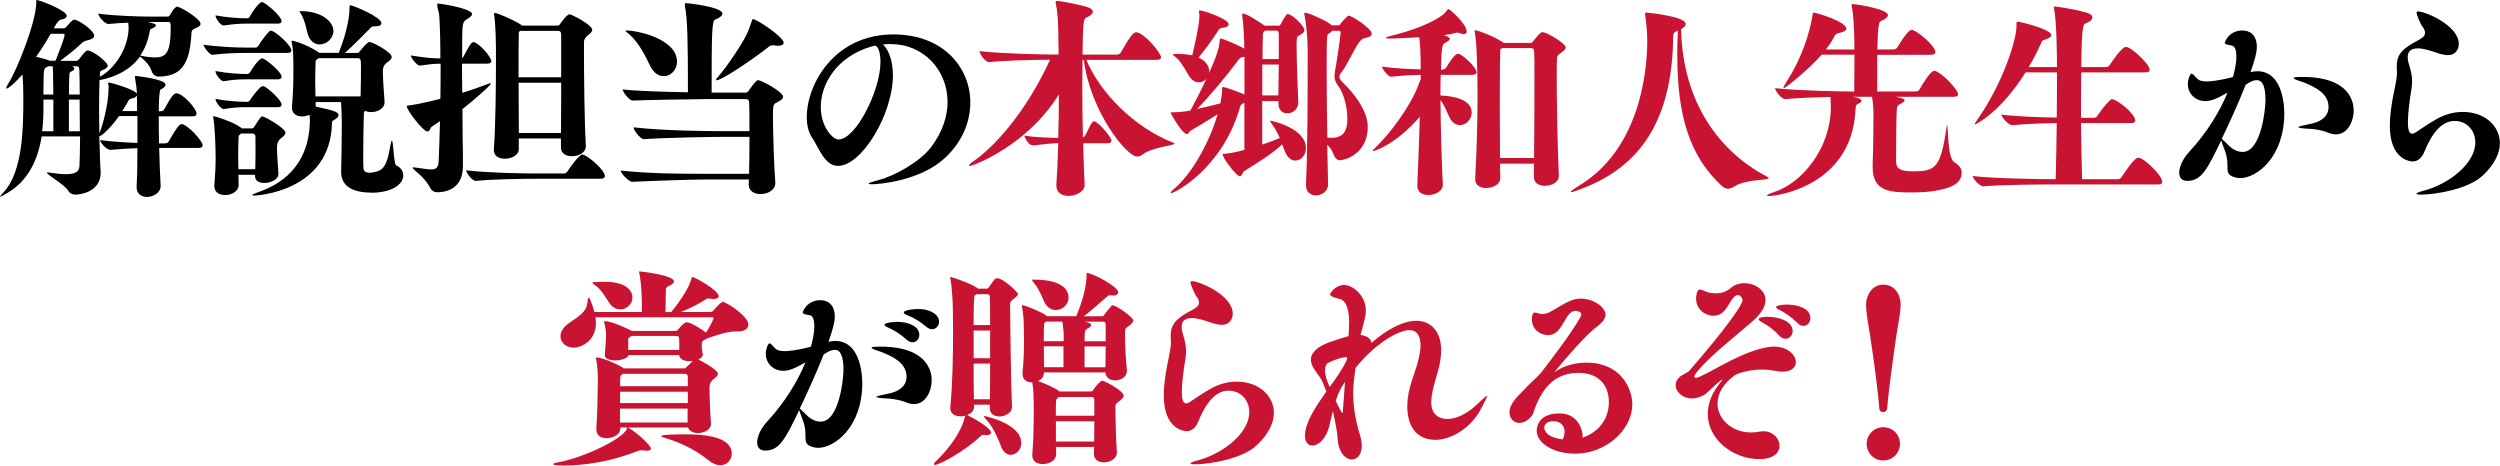
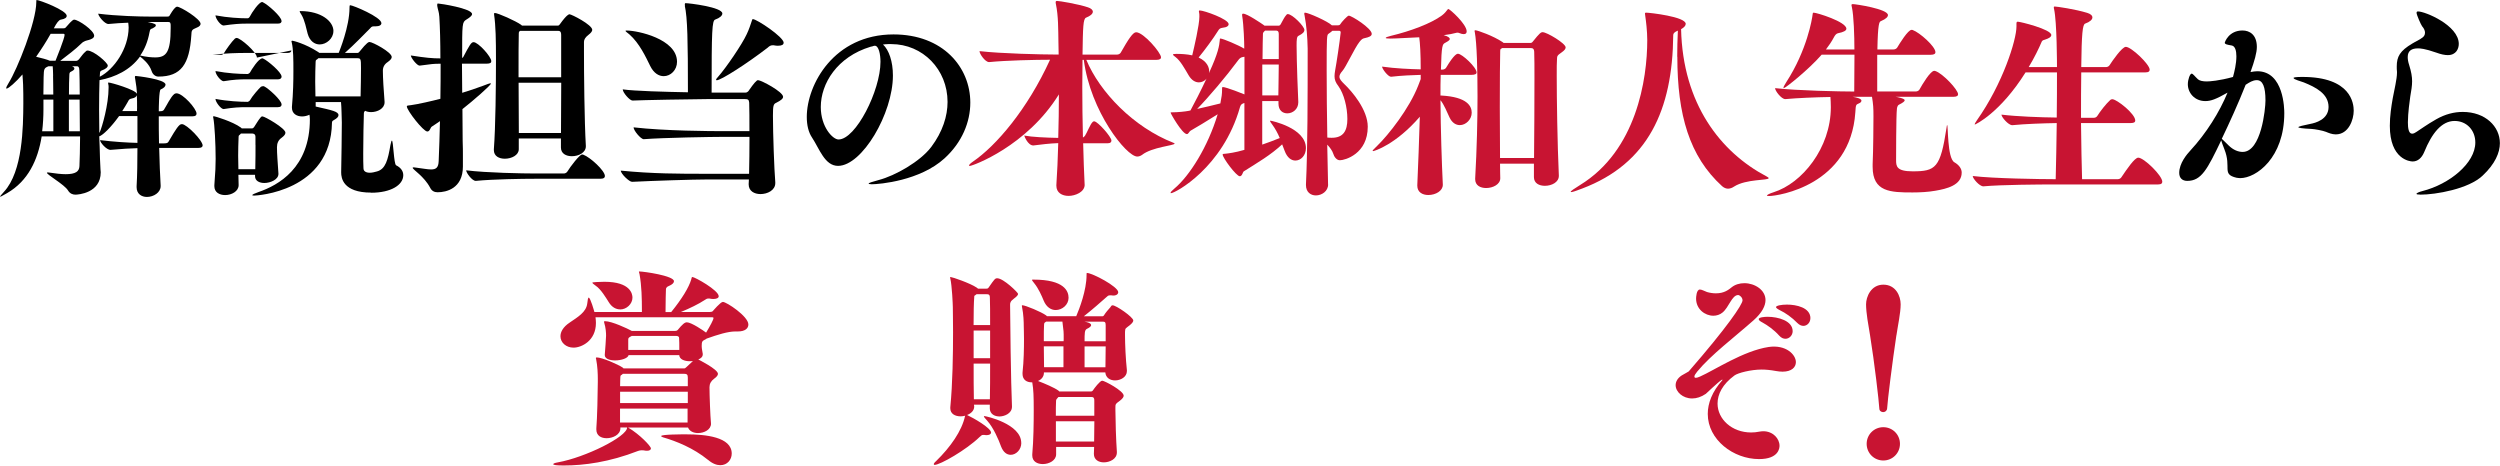
<svg xmlns="http://www.w3.org/2000/svg" id="_レイヤー_1" viewBox="0 0 426.39 79.4">
  <defs>
    <style>.cls-1{fill:#c81432;}</style>
  </defs>
  <path d="m34.56,24.8c0,.22-.14.43-.72.43h-6.69c.07,2.45.14,4.79.25,6.41v.11c0,1.08-1.19,1.84-2.34,1.84-.9,0-1.76-.5-1.76-1.66v-.18c.11-1.8.14-4.21.14-6.48-1.22.04-2.59.11-4.57.29h-.04c-.68,0-1.76-1.26-1.76-1.66,2.38.29,4.61.43,6.37.47v-4.57h-3.13c-1.4,1.94-2.74,3.24-3.38,3.46,0,.61.07,1.22.07,1.8.04,1.51.07,2.84.14,3.82,0,.18.04.32.04.5,0,3.56-3.85,3.82-4.32,3.82s-.94-.18-1.26-.72c-.61-1.01-3.6-2.66-3.6-3.02,0-.04.04-.04.11-.04h.18c1.22.18,2.16.29,2.92.29,1.69,0,2.3-.47,2.34-1.37.04-1.12.11-2.95.11-5.08h-6.55c-.65,4-2.3,7.6-5.9,9.68-.61.32-1.04.61-1.15.61,0,0-.04,0-.04-.04,0-.07.22-.29.65-.79,3.24-3.49,3.28-11.12,3.31-15.05,0-1.12,0-2.2-.04-3.24,0-.36-.07-1.01-.11-1.73-1.12,1.3-2.38,2.41-2.7,2.41-.04,0-.07,0-.07-.07,0-.14.11-.4.4-.86C2.95,11.81,6.19,3.71,6.19.36q0-.36.04-.36c.5,0,5.15,1.76,5.15,2.7,0,.29-.29.54-1.01.65q-.47.07-1.19,1.48h1.62c.29,0,.36-.07.54-.29,1.01-1.19,1.22-1.19,1.3-1.19.72,0,3.42,1.84,3.42,2.74,0,.43-.54.61-.9.72-.47.14-.83.14-1.33.65-.86.86-2.41,2.05-3.56,2.92h2.7c.32,0,.5-.29.54-.32.36-.47.79-1.04,1.01-1.19.14-.14.22-.25.4-.25,1.08,0,3.46,2.09,3.46,2.56,0,.29-.32.58-1.08.86-.25.07-.25.4-.25.47,0,.18-.04.36-.04.58,2.45-1.26,4.9-4.79,4.93-8.39,0-.22-.04-.54-.07-.83-1.08.04-2.27.11-3.35.22h-.04c-.65,0-1.73-1.37-1.73-1.76,3.17.4,7.09.5,9,.5h2.77c.36,0,.36-.11.47-.29.47-.79.9-1.4,1.22-1.4.58,0,4,2.09,4,2.92,0,.25-.22.5-.72.68-.76.32-.83.4-.86,1.3-.32,4.9-1.73,7.02-5.62,7.02-.5,0-.97-.36-1.15-.94-.4-1.22-1.51-2.12-1.98-2.48-1.66,2.3-4.25,3.53-6.91,4.03-.04,1.4-.07,3.17-.07,5.04,0,1.3.04,2.66.04,3.96,0-.04.04-.07.07-.11.4-.9,1.51-4.68,1.51-7.63,0-.22,0-.4-.04-.5-.04-.14-.04-.22-.04-.29s.04-.07.07-.07c.4,0,4.61,1.22,4.86,1.94-.04-.76-.14-1.51-.32-2.59-.04-.14-.04-.22-.04-.29,0-.14.04-.18.14-.18s5.08.54,5.08,1.48c0,.29-.25.58-.83.83-.29.11-.32,3.24-.32,3.71h.18c.47,0,.61-.11.72-.29.4-.61,1.15-2.2,1.76-2.66.11-.07.25-.11.36-.11,1.08,0,3.42,2.63,3.42,3.46,0,.25-.14.47-.72.47h-5.72c0,1.44,0,3.02.04,4.61h.9c.47,0,.61-.11.72-.29.4-.61,1.33-2.41,1.94-2.88.11-.07.22-.11.36-.11.79,0,3.53,2.77,3.53,3.67ZM11.01,5.94c0-.11-.04-.18-.25-.18h-2.12c-.72,1.3-1.58,2.63-2.48,3.92.94.22,1.87.47,2.34.68h.97c.14-.36,1.55-3.82,1.55-4.43Zm-1.91,11.05h-1.69v1.66c0,1.26-.07,2.52-.22,3.74h1.91v-5.4Zm-.04-4.07c-.04-.79,0-.97-.07-1.62h-.72c-.76.32-.79.43-.83,1.87,0,.36-.04,1.76-.04,2.95h1.69c0-1.44-.04-2.7-.04-3.2Zm4.46-1.01c0-.4-.14-.61-.36-.61h-.9c.22.07.43.22.43.4,0,.14-.14.32-.61.54-.18.07-.25.25-.25.5-.04.65-.07,1.94-.07,3.38h1.84c0-1.76-.04-3.24-.07-4.21Zm.07,5.08h-1.84v5.4h1.87c0-1.76-.04-3.67-.04-5.4Zm9.79,1.55c0-.9,0-1.62-.04-2.3-.07.25-.36.47-.79.54-.5.11-.54.18-.76.61-.25.47-.58.97-.94,1.55h2.52v-.4Zm5.22-14.79h-3.42c1.4.29,1.4.43,1.4.61,0,.14-.25.32-.54.47-.32.14-.43.04-.54.68-.29,1.58-.83,2.88-1.58,3.96,1.08.25,1.91.32,2.56.32,1.87,0,2.63-.86,2.63-5v-.4c0-.47-.04-.65-.5-.65Z" />
-   <path d="m49.69,8.6c0,.22-.14.43-.68.43h-7.02c-1.44,0-3.53.04-5.76.32h-.04c-.43,0-1.48-1.33-1.48-1.73,2.7.4,5.87.5,7.34.5h1.58c.11,0,.32-.11.43-.29.36-.61,1.3-1.94,1.87-2.48.11-.07.22-.11.29-.11.65,0,3.46,2.45,3.46,3.35Zm-2.2,21.06c0,.97-1.37,1.55-2.41,1.55-.83,0-1.58-.36-1.58-1.15v-.25h-2.84c0,.58.04,1.19.04,1.73v.04c0,1.04-1.19,1.69-2.3,1.69-.97,0-1.84-.47-1.84-1.51v-.18c.18-2.23.22-3.42.22-4.5,0-2.52-.18-5.87-.4-6.98,0-.07-.04-.11-.04-.14,0-.11.04-.14.14-.14.14,0,3.2.9,4.61,1.94.07.04.11.11.14.14h1.69c.11,0,.25,0,.43-.25.25-.36.68-1.12,1.01-1.51.14-.14.18-.29.4-.29.4,0,3.92,2.02,3.92,2.77,0,.25-.14.5-.68.9q-.76.54-.76,1.58c0,1.19.11,2.34.25,4.5v.07Zm.54-26.1c0,.25-.14.47-.65.47h-5.4c-1.08,0-2.12.07-3.82.32h-.04c-.5,0-1.37-1.19-1.37-1.73,2.09.4,4.18.5,5.29.5h.25c.07,0,.22-.11.32-.29.32-.65,1.55-2.48,2.09-2.48.04,0,.11,0,.14.04.86.4,3.17,2.45,3.17,3.17Zm0,9.5c0,.22-.14.47-.65.47h-5.4c-1.08,0-2.12.04-3.82.32h-.04c-.43,0-1.37-1.12-1.37-1.73,2.09.4,4.18.5,5.29.5h.22c.07,0,.29-.11.4-.29.18-.36,1.44-2.38,2.09-2.38.04,0,.11,0,.14.04.79.36,3.13,2.34,3.13,3.06Zm0,4.75c0,.25-.14.47-.65.47h-5.4c-1.08,0-2.12.04-3.82.32h-.04c-.43,0-1.37-1.19-1.37-1.73,2.09.4,4.25.5,5.36.5h.14c.07,0,.29-.11.4-.29.32-.61,1.44-1.91,1.84-2.27.11-.07.25-.11.4-.11.07,0,.14,0,.18.04.65.29,2.95,2.34,2.95,3.06Zm-4.46,6.91v-1.37c0-.47-.29-.58-.61-.58h-1.87c-.07.11-.18.22-.29.29-.11.07-.11.25-.11.4-.04,1.01-.07,2.05-.07,3.13,0,.76.04,1.51.04,2.27h2.88c.04-1.69.04-3.02.04-4.14Zm19.73,8.13c-4.82,0-5.11-2.52-5.11-3.42v-.14c.04-.83.11-7.7.11-8.39-.04-1.08-.04-2.45-.14-3.49h-4.32v.76c2.88.65,3.89.86,3.89,1.48,0,.25-.25.54-.79.83-.11.07-.32.14-.32.43-.18,11.81-12.92,12.45-13.28,12.45-.22,0-.32-.04-.32-.07,0-.11.36-.29,1.08-.54,3.35-1.15,8.75-4.1,8.75-12.42,0-.29-.04-.54-.07-.76-.4.18-.83.29-1.26.29-.9,0-1.73-.47-1.73-1.48v-.18c.22-2.38.25-4.46.25-6.08,0-1.84,0-3.74-.29-4.9,0-.07-.04-.11-.04-.14,0-.11.07-.14.14-.14.11,0,2.16.47,4.43,1.94l.18.14h3.31c.11-.29,1.84-4.46,1.84-7.7,0-.43.07-.43.11-.43.47,0,5.33,2.02,5.33,3.06,0,.29-.29.54-.97.54h-.32c-.43,0-.47.18-.76.47-.9.9-2.56,2.63-4.18,4.07h2.09c.11,0,.25,0,.43-.25,1.26-1.58,1.55-1.62,1.69-1.62.5,0,3.78,1.73,3.78,2.56,0,.25-.18.5-.68.86q-.83.54-.83,1.48c0,1.26.14,3.35.29,5.29v.11c0,1.04-1.19,1.66-2.3,1.66-.36,0-.72-.07-1.01-.22-.14.11-.22.25-.22.47-.04,1.26-.11,4.25-.11,6.7,0,1.01,0,1.94.04,2.63,0,.72.83.76,1.08.76.4,0,.83-.11,1.22-.22,1.48-.4,1.87-1.98,2.3-4.5.11-.54.18-.76.25-.76.25,0,.32,4,.72,4.21.86.43,1.22,1.04,1.22,1.69,0,1.66-2.09,2.99-5.47,2.99Zm-6.44-27.54c0,1.26-1.19,2.27-2.34,2.27-.83,0-1.69-.54-2.05-1.84-.22-.83-.5-2.3-1.04-3.2-.22-.36-.32-.5-.32-.58s.04-.07.11-.07c3.6,0,5.65,1.76,5.65,3.42Zm-2.92,4.9s-.11.07-.11.36c-.04.97-.07,2.16-.07,3.35,0,.86.04,1.73.04,2.52h7.7c.04-1.76.07-3.35.07-4.82,0-1.62-.04-1.69-.68-1.69h-6.59c-.11.11-.22.22-.36.29Z" />
+   <path d="m49.69,8.6c0,.22-.14.43-.68.43h-7.02c-1.44,0-3.53.04-5.76.32h-.04h1.58c.11,0,.32-.11.43-.29.36-.61,1.3-1.94,1.87-2.48.11-.07.22-.11.29-.11.65,0,3.46,2.45,3.46,3.35Zm-2.2,21.06c0,.97-1.37,1.55-2.41,1.55-.83,0-1.58-.36-1.58-1.15v-.25h-2.84c0,.58.04,1.19.04,1.73v.04c0,1.04-1.19,1.69-2.3,1.69-.97,0-1.84-.47-1.84-1.51v-.18c.18-2.23.22-3.42.22-4.5,0-2.52-.18-5.87-.4-6.98,0-.07-.04-.11-.04-.14,0-.11.04-.14.14-.14.14,0,3.2.9,4.61,1.94.07.04.11.11.14.14h1.69c.11,0,.25,0,.43-.25.25-.36.68-1.12,1.01-1.51.14-.14.18-.29.4-.29.4,0,3.92,2.02,3.92,2.77,0,.25-.14.5-.68.9q-.76.54-.76,1.58c0,1.19.11,2.34.25,4.5v.07Zm.54-26.1c0,.25-.14.47-.65.47h-5.4c-1.08,0-2.12.07-3.82.32h-.04c-.5,0-1.37-1.19-1.37-1.73,2.09.4,4.18.5,5.29.5h.25c.07,0,.22-.11.32-.29.32-.65,1.55-2.48,2.09-2.48.04,0,.11,0,.14.04.86.4,3.17,2.45,3.17,3.17Zm0,9.5c0,.22-.14.47-.65.47h-5.4c-1.08,0-2.12.04-3.82.32h-.04c-.43,0-1.37-1.12-1.37-1.73,2.09.4,4.18.5,5.29.5h.22c.07,0,.29-.11.4-.29.18-.36,1.44-2.38,2.09-2.38.04,0,.11,0,.14.04.79.36,3.13,2.34,3.13,3.06Zm0,4.75c0,.25-.14.47-.65.47h-5.4c-1.08,0-2.12.04-3.82.32h-.04c-.43,0-1.37-1.19-1.37-1.73,2.09.4,4.25.5,5.36.5h.14c.07,0,.29-.11.4-.29.32-.61,1.44-1.91,1.84-2.27.11-.07.25-.11.4-.11.07,0,.14,0,.18.04.65.29,2.95,2.34,2.95,3.06Zm-4.46,6.91v-1.37c0-.47-.29-.58-.61-.58h-1.87c-.07.11-.18.22-.29.29-.11.07-.11.25-.11.4-.04,1.01-.07,2.05-.07,3.13,0,.76.04,1.51.04,2.27h2.88c.04-1.69.04-3.02.04-4.14Zm19.73,8.13c-4.82,0-5.11-2.52-5.11-3.42v-.14c.04-.83.11-7.7.11-8.39-.04-1.08-.04-2.45-.14-3.49h-4.32v.76c2.88.65,3.89.86,3.89,1.48,0,.25-.25.54-.79.83-.11.07-.32.14-.32.43-.18,11.81-12.92,12.45-13.28,12.45-.22,0-.32-.04-.32-.07,0-.11.36-.29,1.08-.54,3.35-1.15,8.75-4.1,8.75-12.42,0-.29-.04-.54-.07-.76-.4.18-.83.29-1.26.29-.9,0-1.73-.47-1.73-1.48v-.18c.22-2.38.25-4.46.25-6.08,0-1.84,0-3.74-.29-4.9,0-.07-.04-.11-.04-.14,0-.11.07-.14.14-.14.11,0,2.16.47,4.43,1.94l.18.14h3.31c.11-.29,1.84-4.46,1.84-7.7,0-.43.07-.43.11-.43.47,0,5.33,2.02,5.33,3.06,0,.29-.29.54-.97.54h-.32c-.43,0-.47.18-.76.47-.9.9-2.56,2.63-4.18,4.07h2.09c.11,0,.25,0,.43-.25,1.26-1.58,1.55-1.62,1.69-1.62.5,0,3.78,1.73,3.78,2.56,0,.25-.18.5-.68.86q-.83.54-.83,1.48c0,1.26.14,3.35.29,5.29v.11c0,1.04-1.19,1.66-2.3,1.66-.36,0-.72-.07-1.01-.22-.14.11-.22.25-.22.47-.04,1.26-.11,4.25-.11,6.7,0,1.01,0,1.94.04,2.63,0,.72.83.76,1.08.76.4,0,.83-.11,1.22-.22,1.48-.4,1.87-1.98,2.3-4.5.11-.54.18-.76.25-.76.25,0,.32,4,.72,4.21.86.43,1.22,1.04,1.22,1.69,0,1.66-2.09,2.99-5.47,2.99Zm-6.44-27.54c0,1.26-1.19,2.27-2.34,2.27-.83,0-1.69-.54-2.05-1.84-.22-.83-.5-2.3-1.04-3.2-.22-.36-.32-.5-.32-.58s.04-.07.11-.07c3.6,0,5.65,1.76,5.65,3.42Zm-2.92,4.9s-.11.07-.11.36c-.04.97-.07,2.16-.07,3.35,0,.86.04,1.73.04,2.52h7.7c.04-1.76.07-3.35.07-4.82,0-1.62-.04-1.69-.68-1.69h-6.59c-.11.11-.22.22-.36.29Z" />
  <path d="m74.63,32.79c-.5,0-.97-.18-1.26-.76-1.04-1.98-2.99-3.1-2.99-3.42,0-.04.07-.07.22-.07.07,0,.14.04.29.04,1.15.14,2.02.32,2.63.32.86,0,1.26-.32,1.3-1.44.07-2.05.18-4.36.22-6.8-.5.36-.97.65-1.4.94-.25.18-.32.83-.76.83-.68,0-3.49-3.6-3.49-4.28,0-.18.22-.14.72-.22,1.12-.14,3.64-.72,5-1.08.04-2.05.04-4.07.04-5.98-1.3,0-1.4.04-3.56.32h-.04c-.43,0-1.48-1.33-1.48-1.73,2.56.4,3.67.5,5.04.5,0-2.81-.07-5.33-.18-7.09-.07-.94-.22-1.04-.36-1.87v-.22c0-.14.04-.18.14-.18.32,0,5.8.83,5.8,1.8,0,.32-.5.65-.97.94-.72.47-.72.58-.72,6.55.11-.04.18-.14.22-.22,1.04-1.98,1.33-2.48,1.73-2.48.79,0,3.02,2.48,3.02,3.24,0,.25-.14.43-.79.43h-4.21c0,1.55.04,3.24.04,4.97,1.19-.36,2.38-.76,3.53-1.19.72-.29,1.15-.43,1.3-.43.04,0,.07.04.07.04,0,.29-3.06,2.95-4.86,4.36,0,1.91.04,3.78.04,5.44.04,1.01.04,1.76.04,2.41v1.94c0,3.78-2.88,4.39-4.28,4.39Zm28.54-2.77c0,.25-.18.47-.76.47h-11.27c-2.02,0-6.98.07-9.97.36h-.04c-.61,0-1.62-1.37-1.62-1.8,3.46.43,9.68.54,11.77.54h4.9c.22,0,.47-.14.58-.32.5-.83,2.09-2.92,2.52-2.92.07,0,.14,0,.22.04,1.15.43,3.67,2.7,3.67,3.64Zm-14.69-6.41v1.84c0,1.01-1.22,1.62-2.38,1.62-.97,0-1.87-.43-1.87-1.48v-.14c.29-3.78.36-10.83.36-15.33,0-3.31-.04-5.69-.32-7.63v-.14c0-.11.04-.14.11-.14.54,0,3.6,1.37,4.5,2.02.07.04.11.11.14.14h6.08c.11,0,.22,0,.4-.25,1.19-1.66,1.55-1.69,1.62-1.69.36,0,3.89,1.8,3.89,2.66,0,.22-.18.5-.65.86q-.76.58-.76,1.19v1.69c0,3.64.07,11.81.32,16.05v.07c0,1.08-1.22,1.69-2.38,1.69-.97,0-1.87-.43-1.87-1.48v-1.55h-7.2Zm.07-18.21s-.07.07-.07.36c-.04,1.01-.04,4.03-.04,7.42h7.27v-7.2c0-.65-.25-.72-.58-.72h-6.41l-.18.14Zm7.13,17.28c0-2.23.04-5.47.04-8.57h-7.27c0,3.06.04,6.3.04,8.57h7.2Z" />
  <path d="m116.84.97c-.04-.11-.04-.22-.04-.25,0-.14.04-.18.14-.18.61,0,6.26.68,6.26,1.76,0,.36-.43.76-1.22,1.04-.54.18-.61,1.87-.61,12.45h5.79c.36,0,.58-.36.61-.43.79-1.12,1.26-1.69,1.51-1.69.54,0,4.28,1.98,4.28,2.84,0,.32-.36.61-1.15,1.01-.5.22-.58.47-.58,2.23,0,2.99.22,9.21.4,11.34v.14c0,1.22-1.33,1.87-2.52,1.87-1.04,0-2.02-.5-2.02-1.66v-.07c0-.22.04-.47.04-.76h-7.27c-2.12,0-9.04.22-12.63.4h-.04c-.47,0-1.91-1.37-1.91-1.91,5.4.54,10.08.54,14.54.54h7.34c.04-1.69.07-4.07.07-6.3h-4.25c-2.12,0-10.44.14-13.79.4-.5,0-1.73-1.48-1.73-2.02,5.36.61,13.03.65,15.51.65h4.25c0-1.94,0-3.74-.04-4.86-.04-.54-.25-.61-.76-.61h-6.37c-2.12,0-11.55.18-12.74.25h-.04c-.47,0-1.66-1.37-1.66-1.91,1.91.29,7.34.43,11.12.5,0-8.75-.07-12.71-.54-14.79Zm-1.37,9.57c0,1.4-1.08,2.45-2.27,2.45-.83,0-1.69-.5-2.3-1.73-.76-1.55-1.84-3.89-3.56-5.4-.36-.29-.65-.5-.65-.58s.07-.07.25-.07c1.73,0,8.53,1.4,8.53,5.33Zm18.18-3.24c0,.32-.32.5-.94.5-.14,0-.32,0-.54-.04-.14-.04-.25-.04-.36-.04-.4,0-.58.14-.9.43-3.42,2.63-7.92,5.54-8.67,5.54-.07,0-.11-.04-.11-.07,0-.11.11-.29.36-.54,1.37-1.55,4.07-5.51,4.86-7.23.4-.83.65-1.62.83-2.16.11-.29.11-.43.22-.43.68,0,5.26,3.06,5.26,4.03Z" />
  <path d="m148.62,31.42c-.29,0-.47-.04-.47-.11,0-.11.54-.29,1.73-.61,2.77-.72,7.06-3.13,8.96-5.65,1.94-2.59,2.77-5.26,2.77-7.67,0-5.51-4.21-9.86-9.61-9.86h-.5c-.29,0-.61.04-.9.07,1.01.94,1.69,2.88,1.69,5.29,0,6.48-5.26,15.41-9.36,15.41-2.27,0-3.17-2.92-4.43-4.82-.61-.9-.9-2.12-.9-3.53,0-5.51,4.64-14.07,14.79-14.07,8.42,0,13.1,5.58,13.1,11.63,0,3.31-1.4,6.77-4.39,9.5-4.18,3.82-11.05,4.43-12.49,4.43Zm.58-23.61c-.07,0-.18,0-.25.04-.11.04-.29.11-.43.11-5.76,1.73-8.53,6.3-8.53,10.29,0,3.42,2.05,5.54,3.02,5.54,2.95,0,7.16-8.35,7.16-13.25,0-1.26-.29-2.74-.97-2.74Z" />
  <path class="cls-1" d="m185,31.5c0,1.26-1.62,1.91-2.74,1.91s-2.09-.54-2.09-1.73v-.14c.14-2.02.25-4.5.32-7.13-1.33.04-3.1.25-4.25.4-.94,0-1.55-1.62-1.55-1.69,1.3.25,3.64.36,5.8.4.07-2.45.11-5,.11-7.42-5.47,8.85-14.72,12.2-15.19,12.2-.11,0-.14-.04-.14-.07,0-.11.22-.36.65-.65,3.96-2.7,9.29-8.89,13.17-17.39-2.41,0-7.49.11-10.37.4h-.04c-.65,0-1.62-1.4-1.62-1.87,3.71.43,10.76.58,12.85.58h.65c0-.79-.04-1.51-.04-2.16-.04-2.12,0-4.39-.43-6.44-.04-.14-.04-.25-.04-.32,0-.14.07-.22.22-.22.43,0,3.46.5,5.26,1.08.58.18.86.47.86.76,0,.36-.43.72-1.15,1.01-.5.18-.54,1.55-.61,6.3h5.9c.25,0,.5-.14.61-.32,1.33-2.34,2.09-3.49,2.63-3.49,1.26,0,4.25,3.49,4.25,4.28,0,.22-.18.43-.79.43h-11.95c2.27,5.47,8.03,11.48,14.87,14.15.11.04.18.07.18.14,0,.32-3.85.58-5.54,1.91-.25.18-.54.29-.83.29-1.84,0-7.99-7.7-9.11-16.49h-.22c0,1.4-.04,2.95-.04,4.57,0,2.81.04,5.8.11,8.68.14-.07.25-.18.36-.32.36-.54.86-1.91,1.3-2.34.07-.07.18-.11.25-.11.61,0,2.95,2.66,2.95,3.28,0,.25-.14.47-.68.47h-4.14c.07,2.56.14,4.97.25,7.02v.07Z" />
  <path class="cls-1" d="m218.68,24.62c-1.98,1.84-4.1,3.06-6.55,4.61-.18.11-.25.83-.68.83-.58,0-2.92-3.13-2.92-3.71,0-.11.14-.11.54-.14.36-.04,1.58-.18,3.17-.65v-7.99l-.14.04c-.4.14-.5.32-.61.65-2.92,10.37-11.09,14.69-11.77,14.69-.04,0-.07,0-.07-.07,0-.11.22-.36.65-.72,2.59-2.16,5.72-7.13,7.38-12.67-1.8,1.15-3.82,2.34-4.57,2.77-.32.18-.4.61-.68.61-.79,0-2.77-3.49-2.77-3.64,0-.07.04-.07.14-.07,1.12,0,2.34-.14,2.92-.25l.32-.07c.68-1.26,1.73-3.28,2.74-5.44-.32.43-.83.65-1.3.65-.61,0-1.26-.36-1.76-1.22-.68-1.15-1.4-2.48-2.23-3.1-.29-.22-.43-.32-.43-.43,0-.07.18-.11.58-.11.79,0,1.76.04,2.7.25.32-1.33,1.22-5.18,1.22-6.59,0-.29,0-.5-.04-.68-.04-.11-.04-.18-.04-.25,0-.11.04-.14.14-.14.72,0,4.93,1.48,4.93,2.34,0,.29-.29.54-1.01.61-.47.07-.58.18-.83.58-.79,1.26-2.16,3.13-3.28,4.5,1.55.72,1.8,1.8,1.8,2.34l-.04.32c1.62-3.49,1.76-4.72,1.84-5.54.04-.29,0-.36.11-.36.43,0,3.13,1.15,4.07,1.73v-.43c0-.47-.07-3.46-.36-5.25v-.11c0-.14.07-.18.18-.18.68,0,3.1,1.66,3.46,1.91l.18.14h2.41c.29,0,.43-.4.47-.47.25-.47.58-1.08.76-1.26.11-.14.18-.25.32-.25.79,0,2.84,2.09,2.84,2.7,0,.36-.29.65-1.01,1.01-.29.14-.32.65-.32,1.66,0,2.52.25,9.14.29,9.58v.11c0,1.15-.94,1.87-1.87,1.87-.79,0-1.51-.5-1.51-1.66v-.43h-2.77v7.42c.97-.32,1.98-.72,2.99-1.12-.36-.86-.79-1.62-1.26-2.27-.25-.36-.4-.54-.4-.65,0,0,0-.04.07-.04.11,0,6.05,1.22,6.05,4.68,0,1.26-.86,2.12-1.8,2.12-.68,0-1.4-.47-1.84-1.69l-.4-1.04Zm-6.44-14.94c-.07,0-.14.04-.22.04-.36.04-.61.22-.86.58-2.05,2.77-5.04,6.3-6.98,8.28,1.26-.29,2.7-.61,3.96-.94.22-1.12.29-1.62.29-2.3v-.25c0-.25.11-.25.11-.25.58,0,3.64,1.22,3.71,1.26v-6.41Zm5.79,6.59c0-1.3.07-3.31.07-5.26h-2.81v5.26h2.74Zm.07-10.44c0-.61-.29-.61-.5-.61h-1.84c-.32.32-.36.36-.36.61-.04.58-.04,2.2-.07,4.25h2.77v-4.25Zm8.42,25.63c0,1.15-1.08,1.87-2.09,1.87-.86,0-1.69-.54-1.69-1.76v-.14c.29-5.94.29-15.19.29-23.11-.04-1.98-.18-3.85-.54-5.76-.04-.11-.04-.18-.04-.22,0-.14.04-.18.14-.18.54,0,3.89,1.48,4.57,2.16h.97c.14,0,.32,0,.43-.14.25-.43,1.26-1.51,1.48-1.51.5,0,3.92,2.16,3.92,3.1,0,.4-.5.58-1.15.72-.36.07-.54.14-.94.65-.83,1.04-2.34,4.36-2.92,4.97-.36.4-.5.72-.5.97,0,.43.36.79.83,1.26,1.33,1.26,4,4.39,4,7.27,0,4.64-3.89,5.72-4.75,5.72-.61,0-1.01-.68-1.12-1.08-.18-.58-.61-1.12-1.04-1.58.04,2.63.11,5,.14,6.77v.04Zm.72-26.2c-.14.14-.4.32-.65.5-.29.18-.32.47-.32,6.33,0,3.31.04,7.52.11,11.37.25.04.5.04.76.04,1.98,0,2.66-1.19,2.66-3.2s-.58-4.28-1.51-5.58c-.5-.65-.68-1.12-.68-1.73,0-.29.04-.61.11-1.01.22-1.15.79-4.93.94-6.44,0-.18-.07-.29-.29-.29h-1.12Z" />
  <path class="cls-1" d="m234.17,25.77s-.07-.04-.07-.04c0-.07.22-.32.76-.83,1.98-1.91,5.51-6.41,7.02-10.29l.43-1.12v-.72c-1.4.04-3.24.11-5.04.32h-.04c-.47,0-1.51-1.33-1.51-1.73,2.2.32,4.82.43,6.59.47,0-2.7-.11-4.46-.25-5.47-4.25.22-4.5.22-4.93.22-.54,0-.79-.04-.79-.11,0-.11.36-.22.9-.36,3.31-.79,6.8-2.09,8.67-3.46.5-.36.83-.83.97-1.01.07-.07.11-.11.14-.11.25,0,3.13,2.59,3.13,3.82,0,.29-.14.47-.5.47-.18,0-.43-.04-.76-.18-.07-.04-.18-.07-.32-.07h-.07c-.65.18-1.4.32-2.27.43.86.22,1.04.5,1.04.65,0,.25-.5.5-.83.68-.4.22-.58.36-.68,4.54h.32c.11,0,.43-.11.54-.29,1.44-2.41,1.91-2.41,2.05-2.41.68,0,3.17,2.3,3.17,3.2,0,.22-.22.4-.9.4h-5.22c-.04,1.08-.04,2.27-.04,3.53h.22c4.28.25,5.11,1.76,5.11,2.92s-1.01,2.12-2.02,2.12c-.68,0-1.33-.4-1.76-1.3-.43-.9-.94-2.23-1.55-2.95.04,5,.22,10.69.4,14.33v.11c0,1.01-1.19,1.73-2.48,1.73-.97,0-1.87-.47-1.87-1.58v-.11c.14-3.38.32-7.63.43-11.66-4.1,4.75-7.77,5.87-7.99,5.87Zm21.67,2.12c0,1.26.04,2.16.04,2.48v.04c0,1.04-1.26,1.66-2.41,1.66-.97,0-1.87-.43-1.87-1.51v-.11c.29-5.08.4-10.11.4-14,0-4.43-.11-9.07-.47-11.01,0-.07-.04-.11-.04-.14,0-.11.07-.14.14-.14.36,0,3.1.97,4.64,2.02l.18.14h4.57c.11,0,.25,0,.43-.25,1.15-1.44,1.37-1.58,1.66-1.58.72,0,3.92,1.91,3.92,2.59,0,.22-.14.47-.65.83-.9.61-.79.68-.83,1.33-.04.4-.04,1.33-.04,2.7,0,4,.11,11.41.36,16.99v.07c0,1.08-1.22,1.69-2.38,1.69-.97,0-1.87-.43-1.87-1.48v-2.3h-5.8Zm5.8-.94c.04-3.64.07-9.32.07-13.57,0-1.87,0-3.49-.04-4.46,0-.65-.29-.72-.61-.72h-4.86l-.22.14c-.11.07-.11.25-.11.36-.04,1.15-.07,5.26-.07,9.61,0,3.1.04,6.3.04,8.64h5.8Z" />
  <path class="cls-1" d="m286.06,9.68c0-1.4.04-2.92.11-4.46-.58.25-.79.47-.79.76-.11,12.81-4.32,21.92-15.51,26.17-1.04.4-1.66.61-1.87.61-.07,0-.11-.04-.11-.04,0-.14.54-.5,1.58-1.15,9.65-5.9,11.48-18.07,11.48-24.73,0-1.55-.22-3.28-.32-3.96-.04-.25-.07-.43-.07-.54,0-.14.04-.18.22-.18.54,0,6.73.68,6.73,1.91,0,.29-.25.61-.79.9.29,12.74,6.73,20.99,14.58,25.12.25.14.36.22.36.29,0,.43-3.82.11-5.9,1.44-.32.22-.68.36-1.04.36-.32,0-.68-.14-1.01-.43-5.58-5.08-7.63-12.17-7.63-22.07Z" />
  <path class="cls-1" d="m316.28,9.32h-5.58c-2.23,2.56-6.19,5.72-6.48,5.72-.04,0-.04-.04-.04-.07,0-.14.14-.43.47-.94,3.56-5.47,4.43-10.87,4.5-11.55.04-.18,0-.32.18-.32.54,0,5.58,1.55,5.58,2.74,0,.32-.47.58-1.4.76-.29.04-.54.32-.76.76-.36.68-.83,1.37-1.33,2.02h4.86c0-2.3-.11-5.8-.43-7.2-.04-.14-.07-.29-.07-.36,0-.14.07-.18.25-.18.47,0,5.97.83,5.97,1.87,0,.29-.29.65-1.22,1.04-.25.11-.5.36-.58,4.82h2.77c.25,0,.5-.14.61-.32.43-.72,1.84-3.02,2.45-3.02.07,0,.14,0,.22.04,1.12.4,3.85,2.77,3.85,3.78,0,.22-.18.43-.79.43h-9.14v6.26h6.59c.25,0,.5-.14.61-.32.5-.9,1.87-3.2,2.52-3.2.07,0,.14,0,.22.04,1.26.43,3.85,3.17,3.85,3.96,0,.22-.18.43-.79.43h-9.86c.32.04,1.55.29,1.55.58,0,.18-.25.4-.97.76-.32.14-.36.68-.36.72-.14,1.08-.14,8.57-.14,8.71,0,1.04.04,1.94,2.81,1.94,3.96,0,4.75-.58,5.79-7.42.04-.32.07-.47.11-.47.18,0,0,5.62,1.22,6.34.83.47,1.26,1.12,1.26,1.76,0,2.16-2.56,2.77-4.5,3.1-1.22.22-2.63.29-3.89.29-3.74,0-6.8-.07-6.8-4.36v-.47c.11-2.23.14-7.13.14-8.13,0-1.48-.04-2.05-.25-3.35h-3.28c.68.11,1.48.32,1.48.65,0,.18-.14.36-.43.47-.47.22-.54.14-.61,1.51-.83,12.45-13.17,14.29-14.72,14.29-.25,0-.36-.04-.36-.07,0-.14.47-.36,1.15-.58,4.82-1.51,9.75-7.52,9.75-14.51,0-.72-.04-1.3-.07-1.73-2.59.04-5.69.18-7.67.36h-.04c-.65,0-1.73-1.4-1.73-1.87,3.71.43,11.3.58,13.39.58h.11c0-1.91.04-4.03.04-6.26Z" />
  <path class="cls-1" d="m350.79,20.99c-2.3.04-5.36.14-7.56.36h-.04c-.65,0-1.83-1.37-1.83-1.8,2.63.32,6.62.47,9.43.5.04-2.7.04-5.33.04-7.7h-5.36c-4.36,6.95-8.57,8.89-8.64,8.89t-.04-.04c0-.07.11-.29.36-.65,4.46-6.3,6.77-13.75,6.77-16.02v-.47c0-.25.04-.36.22-.36.43,0,5.72,1.3,5.72,2.27,0,.32-.4.58-1.08.79-.18.04-.43.11-.54.32-.5,1.19-1.26,2.74-2.23,4.36h4.82c0-.22,0-7.74-.5-9.9-.04-.14-.04-.22-.04-.29,0-.11.04-.14.14-.14.36,0,3.56.47,5.54,1.08.61.18.9.47.9.79,0,.36-.43.76-1.22,1.04-.47.14-.61,1.76-.68,7.42h4.25c.22,0,.47-.14.58-.32.43-.68,2.12-3.13,2.77-3.13.94,0,4.07,2.99,4.07,3.89,0,.25-.14.47-.76.47h-10.91c-.04,2.41-.04,5.11-.04,7.74h2.2c.25,0,.47-.14.58-.32.5-.79,1.44-2.02,2.23-2.74.11-.07.22-.11.32-.11.76,0,3.92,2.48,3.92,3.64,0,.22-.14.43-.76.43h-8.49c.04,3.74.11,7.27.18,9.57h6.12c.22,0,.47-.14.58-.32.97-1.44,2.27-3.35,2.88-3.35.97,0,4.1,3.06,4.1,4.1,0,.25-.14.47-.72.47h-17.96c-2.02,0-8.82.04-11.81.32h-.04c-.65,0-1.8-1.33-1.8-1.76,3.46.43,11.7.54,13.79.54h.36c.07-2.88.14-6.23.18-9.57Z" />
  <path d="m389.6,19.29c0,7.63-4.79,11.09-7.52,11.09-.22,0-.43-.04-.65-.07-2.56-.61-.79-1.73-2.05-4.86-.29-.76-.47-1.22-.54-1.51-2.38,4.97-3.38,6.91-5.79,6.91-.83,0-1.37-.47-1.37-1.37,0-1.62,1.3-3.17,1.91-3.82,2.7-2.92,4.97-6.55,6.33-9.86-1.98,1.12-2.84,1.44-3.78,1.44-1.84,0-2.99-1.4-2.99-2.88,0-.79.36-1.8.65-1.8.22,0,.5.43,1.08.97.29.25.83.36,1.51.36.47,0,2.09-.11,4.46-.76.25-.9.58-2.27.58-3.53,0-.97-.22-1.73-.79-1.84-.83-.14-1.19-.22-1.19-.47,0-.11.68-2.09,3.02-2.09,1.22,0,2.45.72,2.45,2.81,0,.97-.4,2.38-1.08,4.28.4-.07.79-.14,1.15-.14,4.57,0,4.61,6.52,4.61,7.13Zm-4.68-5.62c-.72,0-1.3.4-1.91.79-1.26,3.2-2.81,6.59-4.07,9.21.22.18.61.61,1.15,1.12.79.79,1.66,1.12,2.41,1.12,3.17,0,3.89-7.34,3.89-8.78,0-2.34-.47-3.46-1.48-3.46Zm16.52,5.22c0,1.51-.86,4.03-3.06,4.03-.65,0-1.22-.25-1.66-.43-.54-.22-1.91-.47-2.45-.5-1.58-.07-2.27-.18-2.27-.29,0-.14.83-.32,2.09-.58.76-.14,3.06-.72,3.06-2.88,0-2.27-2.23-3.38-4.21-4.18-.43-.18-1.76-.5-1.76-.76,0-.11.4-.18,1.51-.18,8.32,0,8.75,4.54,8.75,5.76Z" />
  <path d="m412.82,33.19c-.5,0-.68-.04-.68-.14s.43-.32,1.04-.47c4.54-1.15,9-4.72,9-8.28,0-2.09-1.48-3.67-3.53-3.67-2.23,0-3.89,2.12-5.18,5.29-.43,1.04-1.12,1.62-1.98,1.62-.47,0-3.89-.36-3.89-6.08,0-1.69.25-3.28.5-4.72.25-1.33.72-3.28.72-4.32v-.18c-.04-.32-.04-.61-.04-.9,0-1.69.54-2.66,2.66-3.92.58-.36,1.22-.61,1.76-1.04.14-.11.4-.36.4-.79,0-.29-.11-.68-.5-1.12-.18-.22-.94-1.94-.94-2.27,0-.18.07-.25.25-.25,1.22,0,6.95,2.38,6.95,5.54,0,.79-.43,1.91-1.87,1.91-.54,0-1.19-.14-1.98-.43-1.94-.68-2.74-.72-3.1-.72-1.08,0-1.76.4-1.76,1.48,0,.4.07.83.25,1.37.36,1.15.5,1.98.5,2.77s-.14,1.58-.32,2.63c-.07.54-.4,2.77-.4,4.36,0,.94.11,1.94.72,1.94.22,0,.47-.11.72-.29.86-.54,1.73-1.22,3.38-2.16,1.58-.9,3.1-1.26,4.54-1.26,3.85,0,6.33,2.48,6.33,5.33,0,1.62-.83,3.56-2.95,5.54-2.38,2.27-7.99,3.24-10.62,3.24Z" />
  <path class="cls-1" d="m121.27,72.24c0,1.04-1.15,1.62-2.23,1.62-.72,0-1.44-.29-1.69-.94h-10.22c2.02,1.19,3.89,3.2,3.89,3.56,0,.22-.22.4-.65.4-.14,0-.29,0-.43-.04-.18-.04-.32-.04-.5-.04-.22,0-.4.04-.61.11-4.9,1.91-9.21,2.48-12.67,2.48-1.26,0-1.8-.07-1.8-.22,0-.11.25-.22.83-.32,4.61-.83,11.77-4.36,11.77-5.94h-1.15v.14c0,1.12-1.33,1.69-2.34,1.69-.94,0-1.76-.43-1.76-1.48v-.22c.14-1.58.25-6.12.25-7.88v-.61c0-.68-.04-2.09-.29-3.31,0-.07-.04-.11-.04-.14,0-.11.07-.14.14-.14.9,0,3.64,1.19,4.43,1.73.07.04.11.11.14.14h10.37c.11,0,.18-.04.4-.25l1.08-1.01c-.18.04-.36.04-.54.04-.9,0-1.76-.32-1.8-1.04h-8.64c-.11.54-1.26.9-2.3.9-.94,0-1.76-.29-1.76-.9v-.07c.07-.9.22-2.81.22-3.24,0-.47-.04-1.33-.32-2.23,0-.07-.04-.11-.04-.14,0-.07.07-.11.18-.11,1.15,0,3.85,1.26,4.57,1.66h7.38c.18,0,.32-.04.43-.14.83-1.01,1.22-1.33,1.58-1.33.76,0,2.88,1.44,3.28,1.76.68-1.12,1.26-2.2,1.26-2.48,0-.14-.11-.14-.25-.14h-19.87c.04.32.07.68.07.97,0,3.06-2.48,4.21-3.82,4.21-1.26,0-2.23-.86-2.23-1.94,0-.72.43-1.58,1.58-2.34,1.37-.94,2.81-1.76,2.99-3.24.07-.68.14-1.01.25-1.01.29,0,.94,2.34.97,2.45h8.1v-.43c0-1.76-.04-4.03-.4-6.01-.04-.22-.11-.36-.11-.43,0-.04.04-.04.11-.04.68,0,5.87.72,5.87,1.66,0,.25-.22.54-.9.83-.11.04-.47.18-.47.58-.04.72-.04,1.66-.07,3.85h.97c1.84-2.27,3.02-4.21,3.42-5.58.07-.25.07-.4.18-.4.43,0,4.5,2.27,4.5,3.28,0,.32-.4.47-.9.47-.14,0-.32,0-.47-.04-.14-.04-.25-.04-.36-.04-.25,0-.4.07-.65.25-1.01.68-2.59,1.44-4.07,2.05h4.93c.18,0,.4-.04.5-.14.07-.07,1.33-1.58,1.73-1.58.61,0,4.35,2.45,4.35,3.85,0,.65-.54,1.19-1.8,1.19h-.43c-1.26,0-2.99.54-4.9,1.22-.07.07-.18.14-.29.18-.43.22-.54.32-.54,1.08,0,.47.11.83.18,1.33v.11c0,.4-.32.68-.76.86,0,0,3.35,1.66,3.35,2.45,0,.22-.18.5-.65.83q-.79.58-.79,1.44c0,1.44.14,4.97.25,6.12v.11Zm-15.48-19.47c-.72,0-1.44-.36-1.98-1.26-.43-.68-1.33-2.2-2.2-2.77-.4-.29-.58-.43-.58-.54,0-.07,1.26-.14,2.05-.14,4.5,0,4.79,2.12,4.79,2.7,0,1.08-1.01,2.02-2.09,2.02Zm11.52,11.63c0-.5-.14-.65-.68-.65h-10.4c-.07.11-.18.18-.32.25,0,0-.11.07-.11.36,0,.14-.04.72-.04,1.51h11.55v-1.48Zm0,2.41h-11.55v1.94h11.55v-1.94Zm-.04,2.88h-11.52v2.38h11.52v-2.38Zm-9.54-12.38c-.58.29-.58.36-.58.68v1.69h8.71c0-.76,0-1.73-.04-2.09,0-.11-.14-.29-.43-.29h-7.67Zm13.03,21.13c-2.52-2.05-5.44-3.2-7.67-3.85-.22-.07-.32-.14-.32-.22,0-.29,3.6-.29,4.25-.29,3.28,0,7.78.43,7.78,3.28,0,1.04-.76,1.98-1.94,1.98-.61,0-1.33-.25-2.09-.9Z" />
-   <path d="m147.07,65.29c0,7.63-4.79,11.09-7.52,11.09-.22,0-.43-.04-.65-.07-2.56-.61-.79-1.73-2.05-4.86-.29-.76-.47-1.22-.54-1.51-2.38,4.97-3.38,6.91-5.8,6.91-.83,0-1.37-.47-1.37-1.37,0-1.62,1.3-3.17,1.91-3.82,2.7-2.92,4.97-6.55,6.33-9.86-1.98,1.12-2.84,1.44-3.78,1.44-1.84,0-2.99-1.4-2.99-2.88,0-.79.36-1.8.65-1.8.22,0,.5.43,1.08.97.29.25.83.36,1.51.36.47,0,2.09-.11,4.46-.76.25-.9.58-2.27.58-3.53,0-.97-.22-1.73-.79-1.84-.83-.14-1.19-.22-1.19-.47,0-.11.68-2.09,3.02-2.09,1.22,0,2.45.72,2.45,2.81,0,.97-.4,2.38-1.08,4.28.4-.07.79-.14,1.15-.14,4.57,0,4.61,6.52,4.61,7.13Zm-4.68-5.62c-.72,0-1.3.4-1.91.79-1.26,3.2-2.81,6.59-4.07,9.21.22.18.61.61,1.15,1.12.79.79,1.66,1.12,2.41,1.12,3.17,0,3.89-7.34,3.89-8.78,0-2.34-.47-3.46-1.48-3.46Zm16.52,5.22c0,1.51-.86,4.03-3.06,4.03-.65,0-1.22-.25-1.66-.43-.54-.22-1.91-.47-2.45-.5-1.58-.07-2.27-.18-2.27-.29,0-.14.83-.32,2.09-.58.76-.14,3.06-.72,3.06-2.88,0-2.27-2.23-3.38-4.21-4.18-.43-.18-1.76-.5-1.76-.76,0-.11.4-.18,1.51-.18,8.31,0,8.75,4.54,8.75,5.76Zm-2.12-7.77c0,.68-.5,1.26-1.15,1.26-.32,0-.68-.14-1.04-.47-.97-.9-2.16-1.62-3.06-2.02-.47-.18-.68-.36-.68-.5,0-.4,1.87-.5,2.09-.5,1.87,0,3.85.68,3.85,2.23Zm3.38-2.27c0,.72-.54,1.3-1.19,1.3-.32,0-.68-.14-1.01-.43-1.01-.86-2.16-1.55-3.1-1.91-.47-.18-.72-.32-.72-.5,0-.54,2.34-.61,2.38-.61,2.34,0,3.64,1.08,3.64,2.16Z" />
  <path class="cls-1" d="m169.01,73.82c0,.25-.32.4-.79.4-.11,0-.22-.04-.36-.04h-.18c-.22,0-.29.07-.61.36-2.27,2.2-6.73,4.75-7.67,4.75-.07,0-.14-.04-.14-.11,0-.11.11-.29.4-.54,2.45-2.38,4.39-5.15,4.93-7.67,0-.04.04-.04.04-.07-.25.07-.54.11-.79.11-.94,0-1.76-.43-1.76-1.37v-.18c.4-4.1.47-9.14.47-12.78,0-2.05-.04-3.64-.04-4.32,0-.36-.14-3.67-.43-4.86,0-.07-.04-.11-.04-.14,0-.11.04-.11.11-.11.25,0,3.31,1.04,4.43,1.8.07.07.18.11.22.18h1.44c.22,0,.29-.07.4-.22.97-1.4,1.08-1.55,1.44-1.55,1.08,0,3.56,2.45,3.56,2.66,0,.18-.18.43-.68.79-.65.47-.68.76-.68,1.08,0,2.09.14,13.32.32,17.31v.07c0,1.19-1.37,1.66-2.12,1.66-.86,0-1.66-.43-1.66-1.4v-.61h-2.7l.04.32c0,.68-.54,1.19-1.22,1.44,1.01.47,4.1,2.2,4.1,3.02Zm-.14-18.39c0-2.09,0-3.78-.04-4.64,0-.58-.22-.61-.61-.61h-1.66l-.29.22c-.11.04-.11.07-.11.32-.07.83-.11,2.56-.11,4.72h2.81Zm-2.81.94v4.72h2.81v-4.72h-2.81Zm2.77,11.73c.04-1.66.04-3.82.04-6.08h-2.81c0,2.3,0,4.5.04,6.08h2.74Zm5.36,7.45c0,1.15-.9,2.02-1.8,2.02-.65,0-1.26-.4-1.66-1.44-.4-1.12-1.3-3.2-2.34-4.36-.4-.43-.58-.65-.58-.76,0-.04.04-.04.11-.04.25,0,6.26,1.33,6.26,4.57Zm6.48-8.78h5.36c.22,0,.29-.07.4-.22.18-.29,1.19-1.62,1.55-1.62.4,0,3.67,1.73,3.67,2.56,0,.22-.18.5-.65.86-.76.54-.76.61-.76,1.15v.47c0,1.58.11,5.22.25,7.09v.11c0,1.15-1.26,1.69-2.23,1.69-.86,0-1.69-.43-1.69-1.44v-.04c0-.36.04-.76.04-1.15h-6.48v1.26c0,1.04-1.19,1.66-2.27,1.66-.94,0-1.8-.43-1.8-1.48v-.18c.22-2.38.25-5.47.25-7.49,0-2.45-.04-3.53-.25-4.79h-.11c-.83,0-1.55-.43-1.55-1.44v-.22c.22-1.98.25-4.14.25-5.72,0-1.01-.04-1.8-.04-2.2,0-.68-.04-2.05-.29-3.24,0-.11-.04-.18-.04-.22,0-.07.04-.11.07-.11.54,0,3.28,1.15,4.07,1.73.07.04.11.11.14.14h5c.54-1.26,1.76-4.43,1.76-7.02q0-.36.04-.36c.94,0,5.36,2.34,5.36,3.28,0,.29-.25.58-.86.58-.11,0-.22-.04-.32-.04h-.22c-.36,0-.4.14-.72.4-.86.76-2.23,1.98-3.74,3.17h3.13c.11,0,.22,0,.36-.25.22-.36.68-.9,1.01-1.26.14-.22.22-.36.4-.36.61,0,3.53,2.02,3.53,2.59,0,.18-.14.43-.58.79-.76.61-.79.47-.83,1.15v.58c0,1.48.11,4.03.32,5.94v.18c0,.97-1.04,1.58-2.02,1.58-.83,0-1.58-.43-1.66-1.37h-10.47v.07c0,.65-.43,1.15-1.01,1.4,1.15.43,2.81,1.15,3.46,1.62.07.04.11.11.14.14Zm1.58-15.98c0,1.19-1.08,2.09-2.2,2.09-.76,0-1.58-.47-2.05-1.62-.32-.79-.9-2.09-1.58-2.92-.25-.32-.4-.5-.4-.58s.07-.07.25-.07c5.26,0,5.98,1.98,5.98,3.1Zm-.83,7.16c0-1.73,0-1.12-.22-3.1h-2.77l-.25.18s-.11.07-.11.4c-.04.43-.04,1.51-.04,2.77h3.38v-.25Zm-.04,1.12h-3.35c0,1.3.04,2.63.04,3.56h3.31v-3.56Zm5.26,11.84v-2.59c0-.61-.25-.61-.65-.61h-5.47q-.4.4-.4.61c-.04.65-.04,1.58-.04,2.59h6.55Zm-6.55.94v3.46h6.52c0-1.12.04-2.34.04-3.46h-6.55Zm6.01-16.41c0,.18-.18.4-.72.65-.4.18-.4.76-.4,2.12h3.6v-2.74c0-.54-.14-.61-.54-.61h-3.1c1.12.18,1.15.5,1.15.58Zm-1.12,7.2h3.56c0-.86.04-2.23.04-3.56h-3.6v3.56Z" />
-   <path class="cls-1" d="m203.71,79.19c-.5,0-.68-.04-.68-.14s.43-.32,1.04-.47c4.54-1.15,9-4.72,9-8.28,0-2.09-1.48-3.67-3.53-3.67-2.23,0-3.89,2.12-5.18,5.29-.43,1.04-1.12,1.62-1.98,1.62-.47,0-3.89-.36-3.89-6.08,0-1.69.25-3.28.5-4.72.25-1.33.72-3.28.72-4.32v-.18c-.04-.32-.04-.61-.04-.9,0-1.69.54-2.66,2.66-3.92.58-.36,1.22-.61,1.76-1.04.14-.11.4-.36.4-.79,0-.29-.11-.68-.5-1.12-.18-.22-.94-1.94-.94-2.27,0-.18.07-.25.25-.25,1.22,0,6.95,2.38,6.95,5.54,0,.79-.43,1.91-1.87,1.91-.54,0-1.19-.14-1.98-.43-1.94-.68-2.74-.72-3.1-.72-1.08,0-1.76.4-1.76,1.48,0,.4.07.83.25,1.37.36,1.15.5,1.98.5,2.77s-.14,1.58-.32,2.63c-.07.54-.4,2.77-.4,4.36,0,.94.11,1.94.72,1.94.22,0,.47-.11.72-.29.86-.54,1.73-1.22,3.38-2.16,1.58-.9,3.1-1.26,4.54-1.26,3.85,0,6.34,2.48,6.34,5.33,0,1.62-.83,3.56-2.95,5.54-2.38,2.27-7.99,3.24-10.62,3.24Z" />
-   <path class="cls-1" d="m244.74,75.01c-2.59,0-4.72-1.69-4.72-5.69,0-.4.04-.79.07-1.22.25-2.56,1.44-4.82,1.94-7.23.14-.72.25-1.4.25-1.98,0-1.58-.61-2.59-1.91-2.59-1.44,0-5.26,1.66-9.18,6.44-.4,2.95-.4,3.82-.4,4.25,0,2.48.47,5,1.15,7.16.22.72.32,1.33.32,1.87,0,1.55-.79,2.34-1.69,2.34-1.12,0-2.38-1.22-2.45-3.85-.04-.76-.4-2.7-.79-4.36-.18.72-.4,1.48-.58,2.38-.5,2.27-1.87,3.46-2.92,3.46-.72,0-1.26-.58-1.26-1.69,0-2.2,1.73-4.79,3.64-7.52-.86-2.27-.65-1.8-1.87-3.53-.54-.72-.76-1.37-.76-1.91,0-.65.32-1.19.86-1.69,1.19-1.12,3.56-1.69,5.15-2.2.07-.04.25-.07.4-.11.04-.58.11-1.44.11-2.3,0-3.42-1.12-4-1.8-4.1-1.04-.25-1.44-.47-1.44-.76,0-.22.94-1.58,2.38-1.58s3.71,1.76,3.71,4.35c0,.79-.11,1.26-.9,4.18,1.26.18,1.8.68,1.84,1.37,2.56-2.23,5.29-3.78,7.7-3.78s4.21,1.73,4.21,5.04c0,.47-.04.94-.11,1.44-.29,2.41-1.48,4.75-1.58,7.27v.18c0,1.87,1.15,2.81,2.74,2.81,1.44,0,3.24-.79,4.86-2.3,1.19-1.12,1.73-1.62,1.87-1.62.04,0,.04.04.04.04,0,.22-.43,1.01-1.01,2.12-1.66,3.24-5.04,5.33-7.88,5.33Zm-18.25-13.1c-.36.22-.5.68-.5,1.26,0,.94.4,1.94.79,2.84,1.04-1.44,2.23-3.1,2.92-4.61l.04-.5c-.9,0-2.52.58-3.24,1.01Zm1.33,6.44c.04.11.94,2.09,1.15,2.09.07,0,.04-.22.07-.43.11-1.37.22-3.1.36-4.86-.54.76-.97,1.37-1.58,3.2Z" />
-   <path class="cls-1" d="m278.4,68.96c0,4.43-4.61,8.42-9.72,8.42-3.74,0-6.59-1.8-6.59-3.92,0-.25,0-2.95,3.89-2.95,2.84,0,3.96,2.3,3.96,4.14,3.35-1.22,4.46-3.82,4.46-6.05,0-3.2-2.05-5-5.08-5-2.7,0-5.72.94-7.63,6.3-.18.47-.22.72-.32.86-.72.97-1.51,1.37-2.23,1.37-.94,0-1.69-.72-1.69-1.8,0-.4.11-.86.36-1.33.5-1.01,1.69-2.05,2.77-3.2,1.22-1.26,1.73-1.48,2.84-2.99,1.12-1.51,4.39-5.65,6.16-8.78.07-.14.11-.25.11-.4,0-.4-.5-.61-.97-.61-.14,0-.29.04-.4.07-1.48.43-1.87,4.07-4.28,4.07-1.12,0-2.77-.79-2.77-2.7,0-.29.04-1.15.47-1.15.14,0,.36.04.68.14.22.07.43.11.65.11.47,0,.97-.14,1.51-.47,2.52-1.48,3.56-2.16,5-2.16,2.34,0,4.25,1.55,4.25,2.74,0,1.04-1.22,1.84-1.98,2.45-2.05,1.69-6.8,7.31-6.66,7.31,0,0,.07,0,.14-.07,1.44-1.01,3.35-1.51,5.26-1.51,5.79,0,7.81,4.36,7.81,7.13Zm-11.55,4.72c0-.97-.58-1.84-1.91-1.84-.25,0-1.55.04-1.55,1.12,0,.18.04,1.58,3.13,1.98.22-.4.32-.83.32-1.26Z" />
  <path class="cls-1" d="m300.46,63.03c-1.84,0-4.07.58-4.64,1.01-2.05,1.51-2.88,3.2-2.88,4.79,0,2.66,2.45,4.93,5.72,4.93.43,0,.94-.04,1.4-.14.25-.04.47-.07.68-.07,1.66,0,2.77,1.26,2.77,2.48,0,.36-.11,2.27-3.49,2.27-4.39,0-8.75-3.31-8.75-7.7,0-1.8.72-3.78,2.52-5.8.04-.04-.11-.04-.11-.04-.76.5-2.59,2.3-2.74,2.41-.79.54-1.58.79-2.34.79-1.58,0-2.81-1.12-2.81-2.27,0-.58.32-1.19,1.04-1.66.29-.18,1.12-.61,1.19-.68,6.52-7.49,9.18-11.41,9.18-12.13,0-.47-.47-.9-.76-.9-1.08.04-1.55,2.09-2.66,2.99-.43.36-1.01.54-1.55.54-1.44,0-2.95-1.12-2.95-2.92,0-.18.04-1.55.65-1.55.32,0,.72.25,1.22.43.47.14,1.01.22,1.51.22,1.4,0,2.12-.58,2.66-1.01.61-.5,1.4-.72,2.2-.72,1.76,0,3.6,1.15,3.6,2.88,0,.97-.58,2.16-2.05,3.46-3.2,2.84-7.24,5.87-9.61,8.75-.32.4-.47.65-.47.83,0,.14.07.22.25.22.14,0,.4-.07.72-.22,2.38-1.04,7.38-4.39,11.7-5.04,2.95-.43,4.64,1.3,4.64,2.59,0,.86-.72,1.62-2.27,1.62-.36,0-.72-.04-1.12-.11-.97-.18-1.76-.25-2.48-.25Zm5.29-6.55c0,.72-.58,1.3-1.22,1.3-.36,0-.72-.14-1.08-.54-.86-.97-1.98-1.76-2.84-2.23-.43-.22-.65-.4-.65-.58,0-.32,1.01-.4,1.51-.4,1.8,0,4.28.68,4.28,2.45Zm3.02-2.2c0,.72-.54,1.3-1.19,1.3-.32,0-.68-.14-1.04-.5-.9-.94-2.05-1.73-2.95-2.16-.43-.22-.68-.4-.68-.54,0-.25.9-.43,1.87-.43,1.58,0,4,.5,4,2.34Z" />
  <path class="cls-1" d="m323.44,57.19c-.68,4.5-1.51,11.16-1.58,12.49-.04.4-.36.61-.68.61s-.65-.22-.65-.61c-.07-1.3-.83-7.85-1.58-12.49-.29-1.73-.68-3.82-.68-5.29,0-1.26.83-3.35,2.95-3.35s2.95,1.94,2.95,3.35c0,1.48-.47,3.56-.72,5.29Zm-2.23,21.35c-1.58,0-2.84-1.26-2.84-2.84s1.26-2.84,2.84-2.84,2.84,1.26,2.84,2.84-1.26,2.84-2.84,2.84Z" />
</svg>